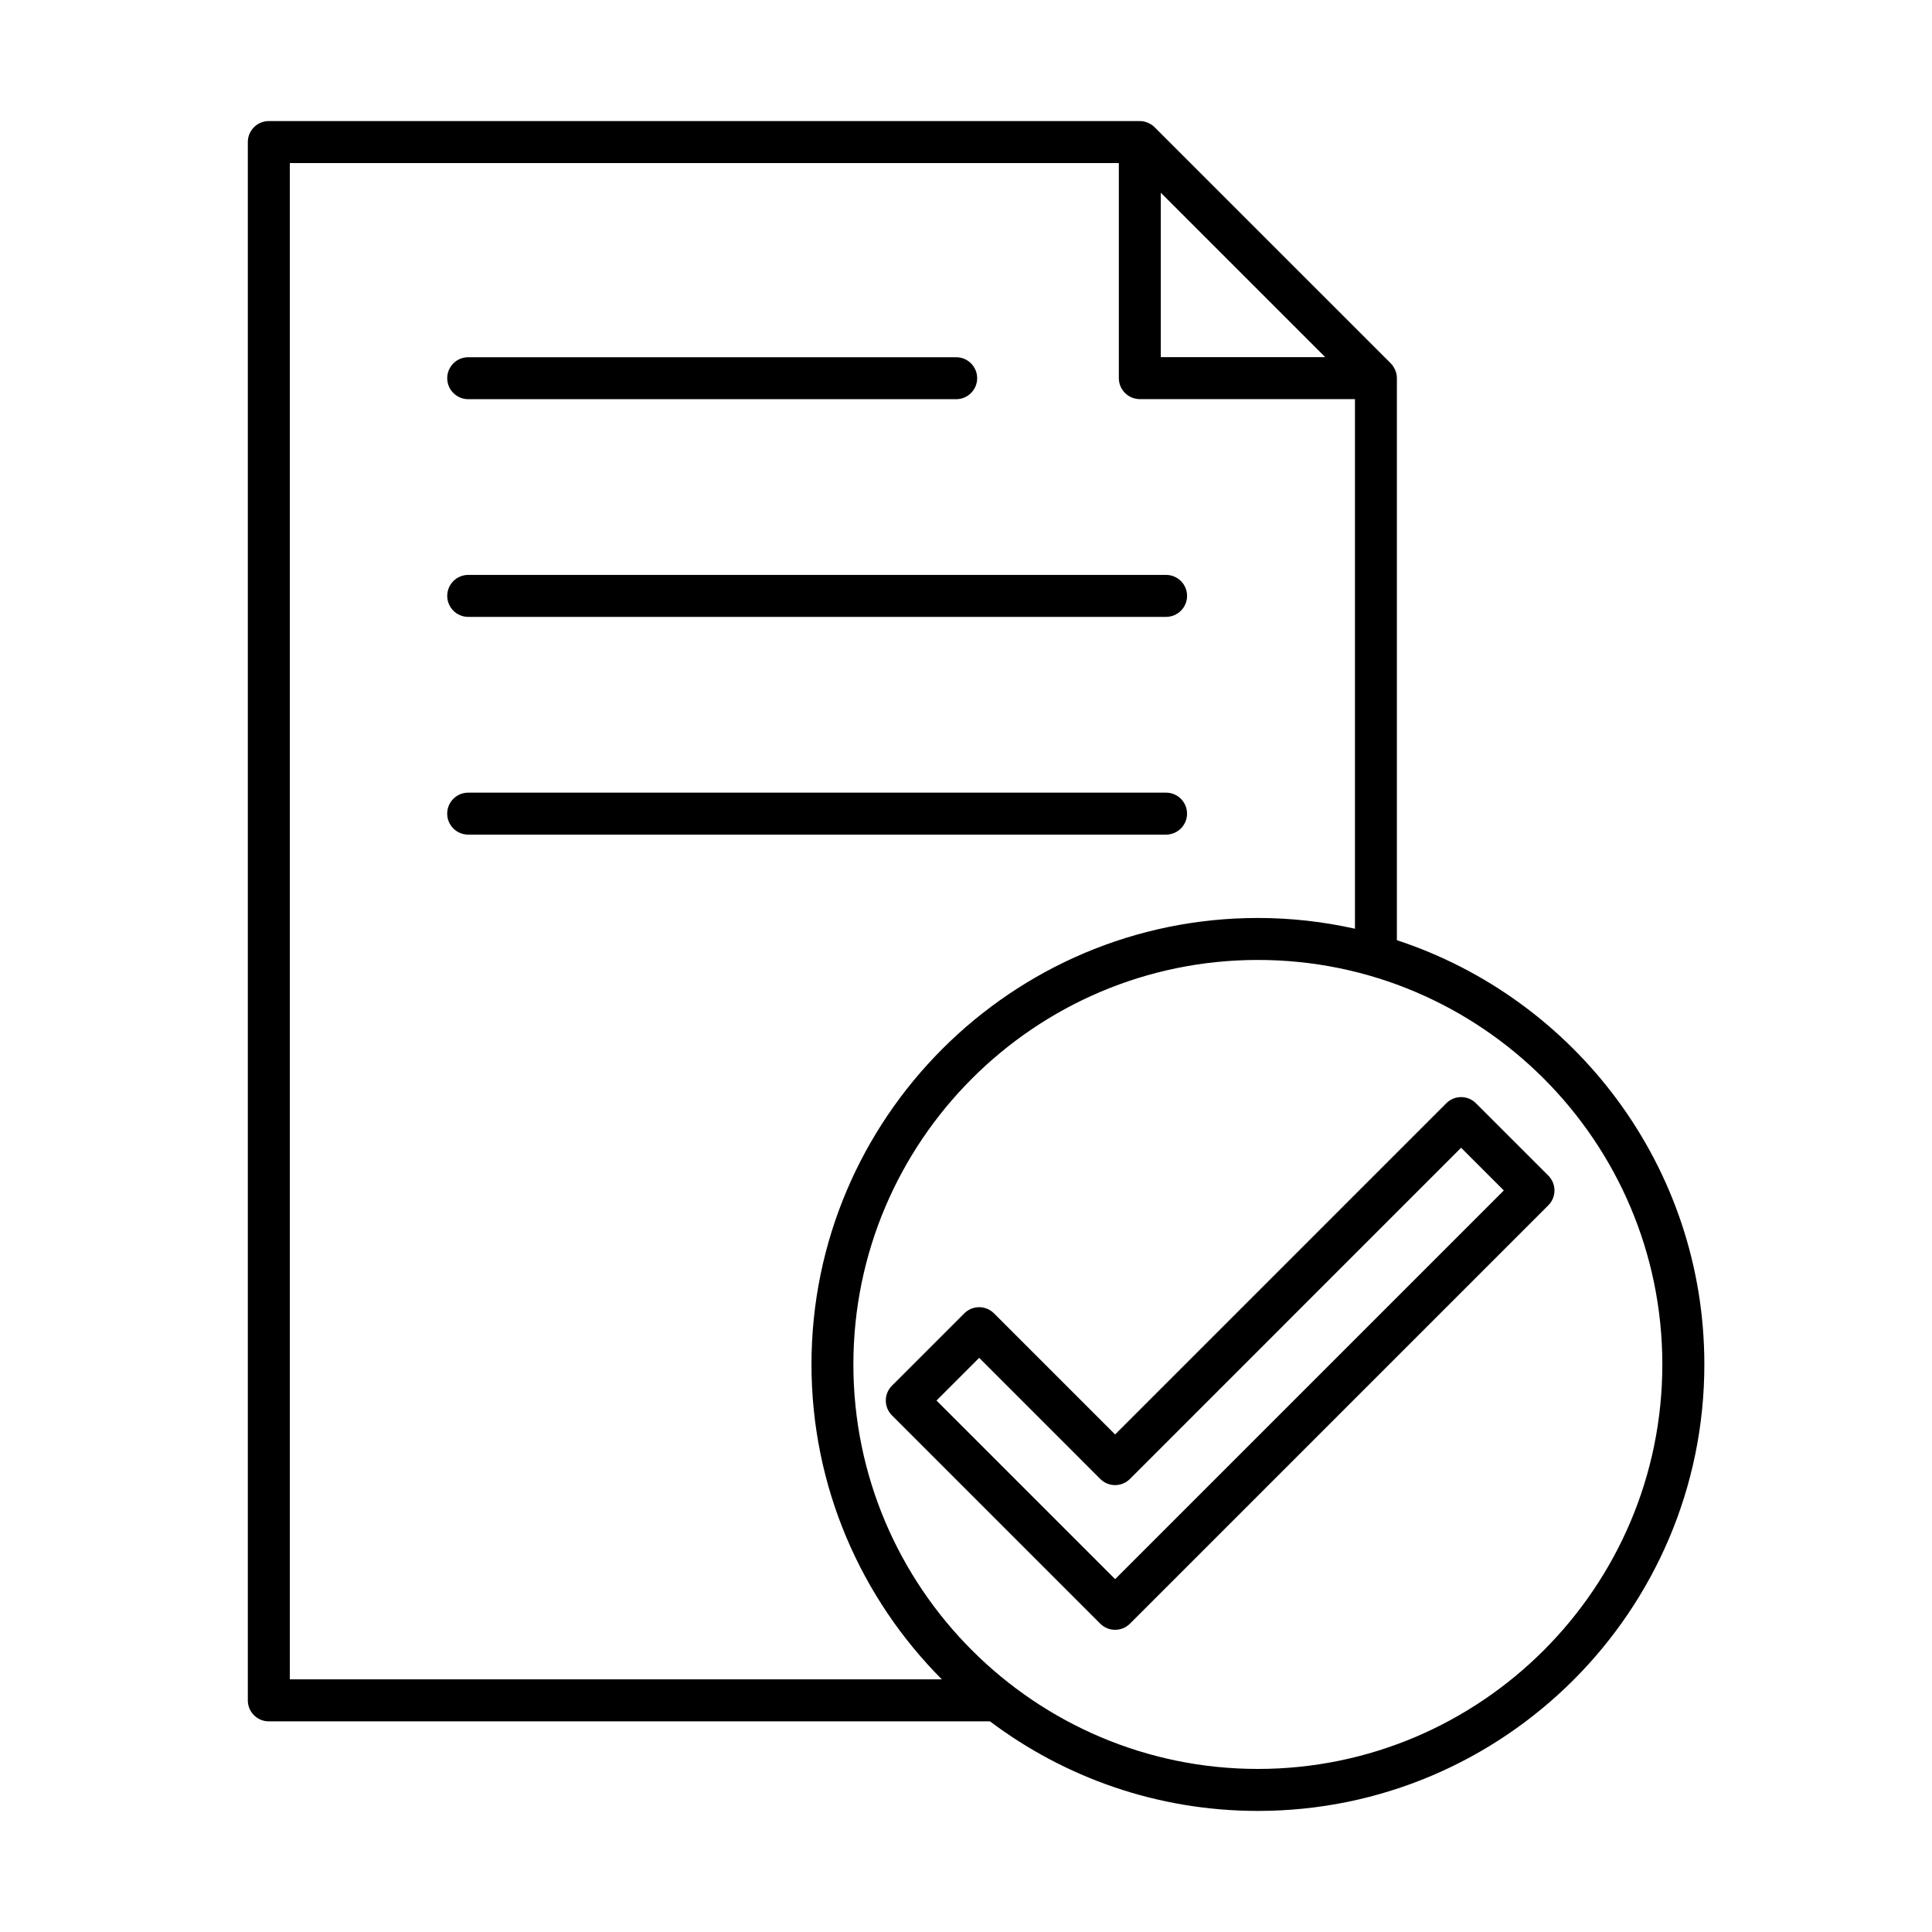
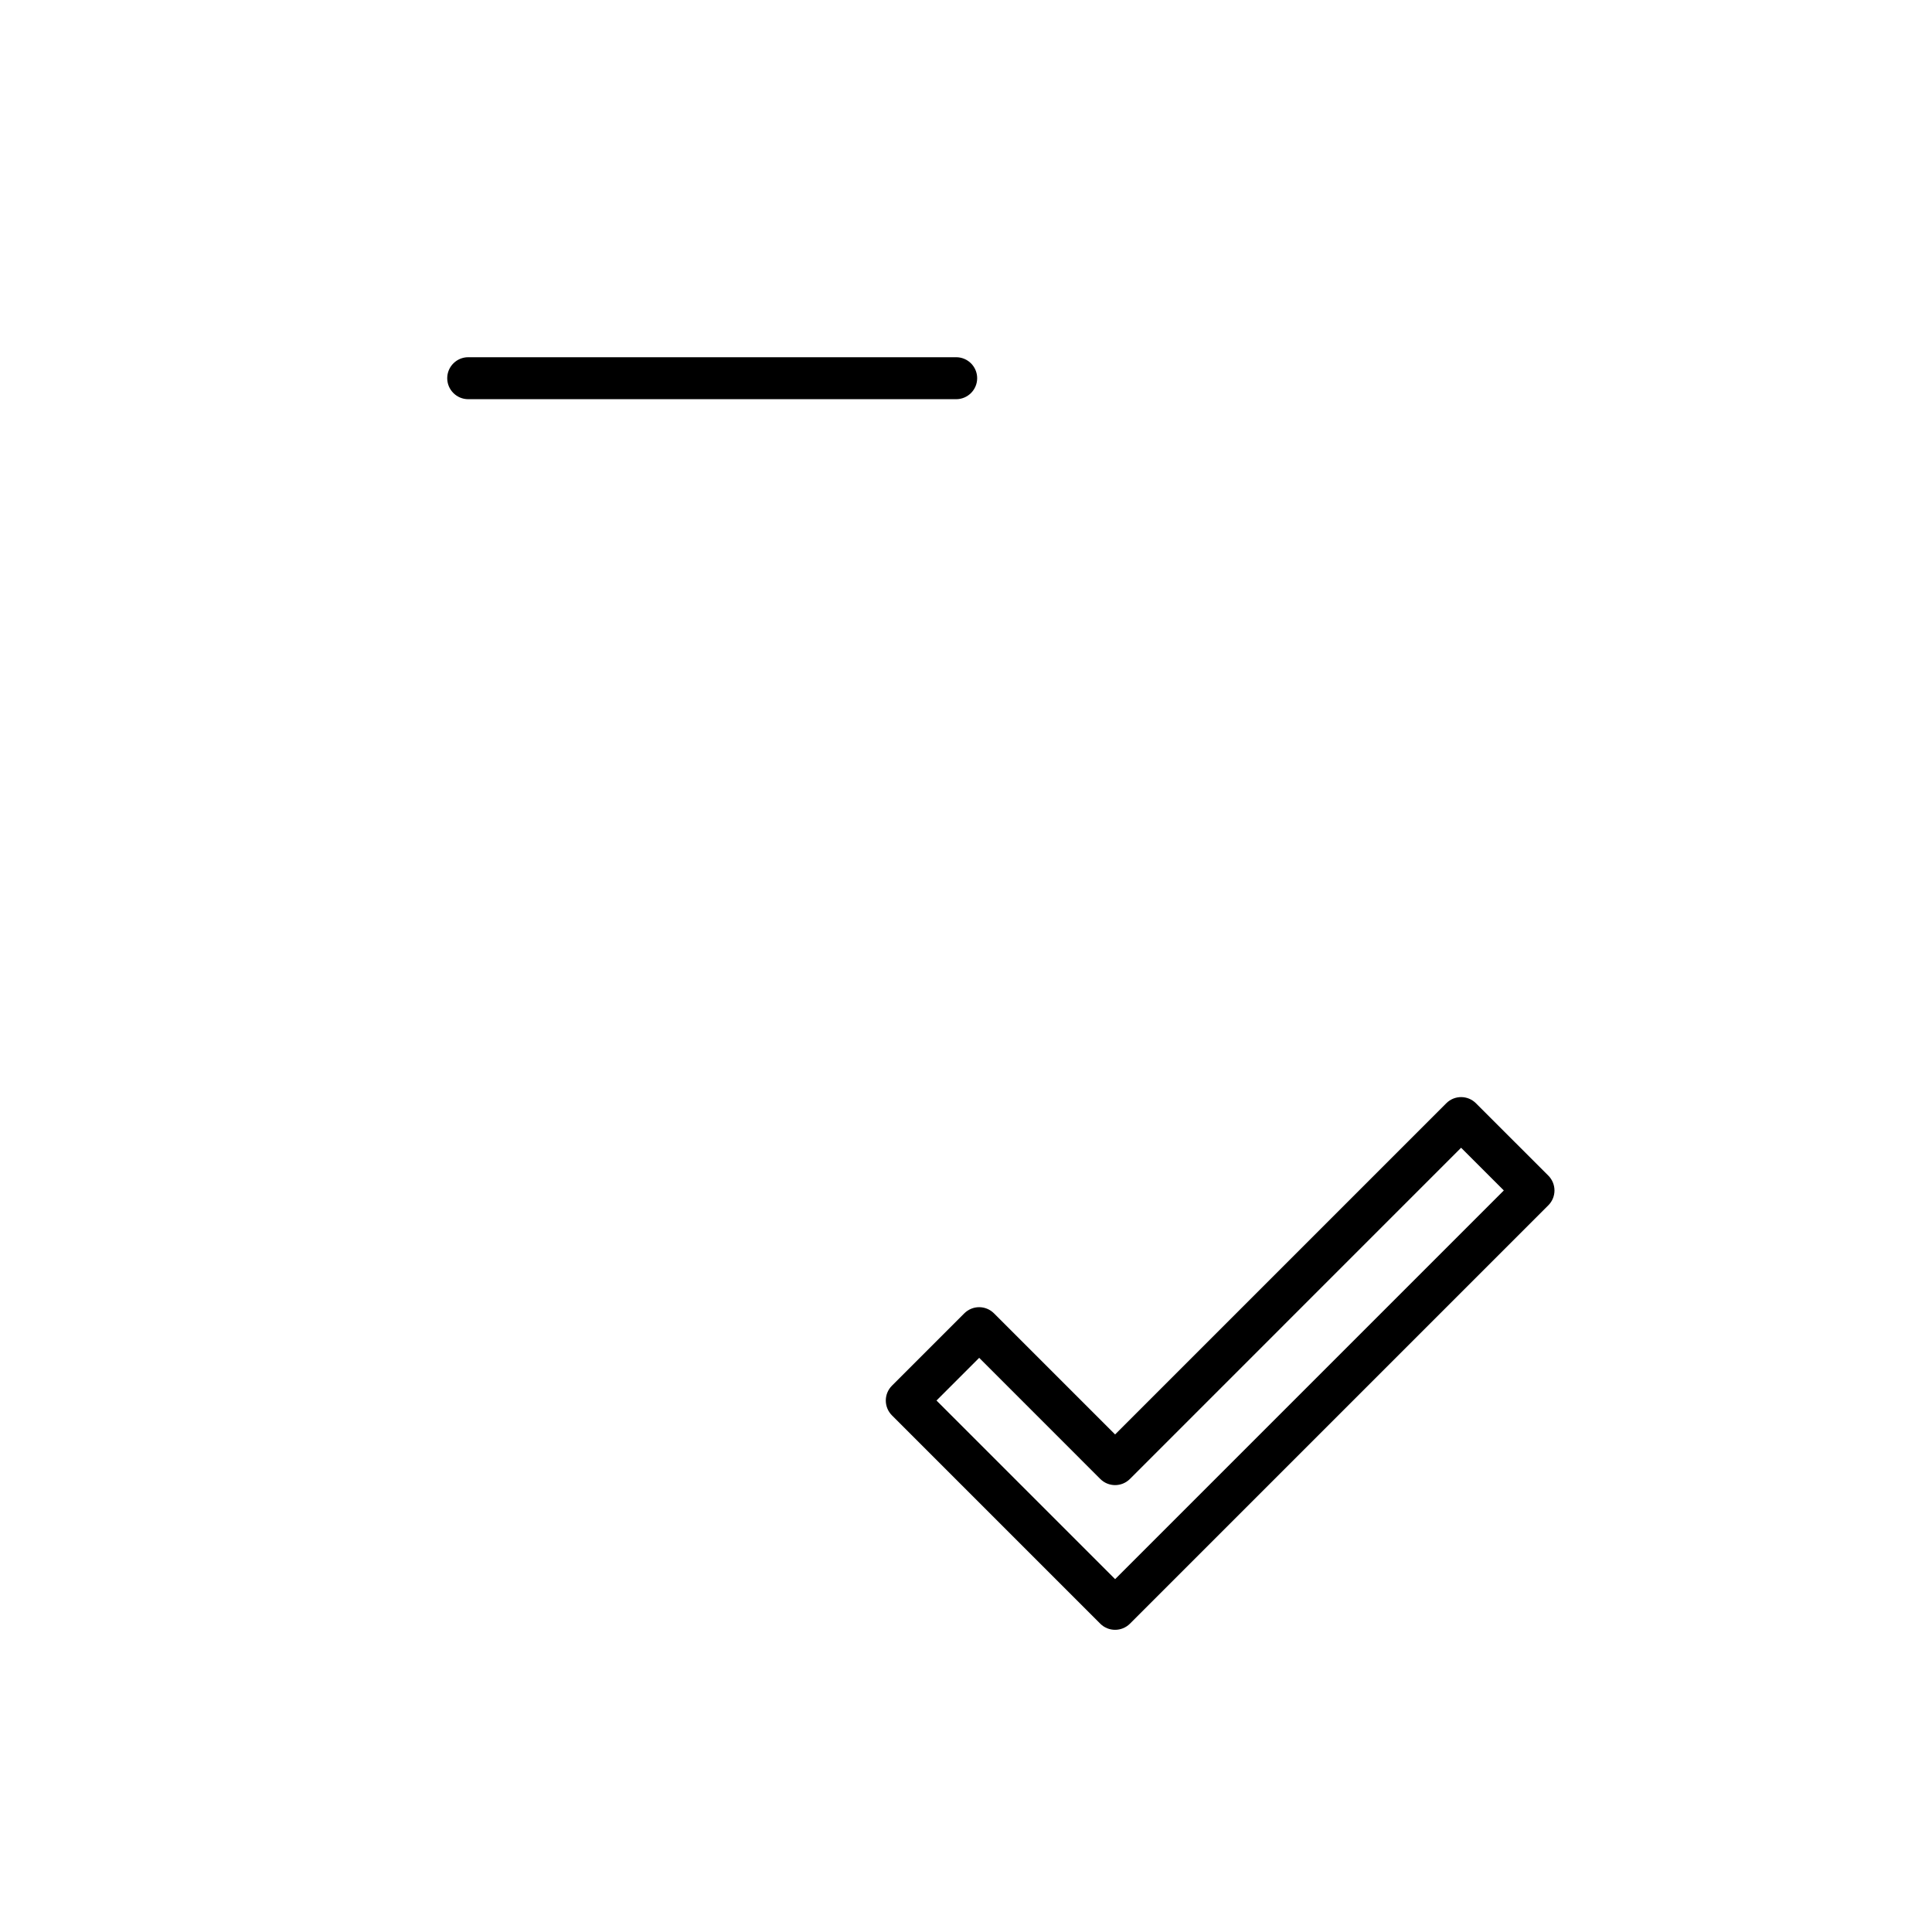
<svg xmlns="http://www.w3.org/2000/svg" fill="#000000" width="800px" height="800px" version="1.1" viewBox="144 144 512 512">
  <g>
    <path d="m554.32 455.55-19.18-19.176c-2.168-2.176-5.691-2.176-7.859 0l-87.766 87.77-32.098-32.094c-1.043-1.043-2.449-1.633-3.93-1.633-1.477 0-2.887 0.59-3.938 1.633l-19.172 19.172c-2.176 2.168-2.176 5.691 0 7.867l55.199 55.203c1.094 1.09 2.512 1.625 3.938 1.625 1.422 0 2.848-0.543 3.934-1.625l110.88-110.88c1.043-1.039 1.625-2.457 1.625-3.934-0.008-1.473-0.59-2.891-1.633-3.93zm-114.8 106.94-47.34-47.336 11.312-11.316 32.09 32.098c2.172 2.176 5.688 2.176 7.863 0l87.762-87.77 11.32 11.316z" />
-     <path d="m514.19 393.17v-148.96c0-0.039-0.008-0.07-0.008-0.105-0.008-0.332-0.039-0.668-0.102-0.988-0.008-0.047-0.027-0.086-0.035-0.133-0.062-0.273-0.156-0.543-0.254-0.805-0.039-0.098-0.086-0.199-0.129-0.289-0.102-0.207-0.207-0.414-0.332-0.613-0.051-0.086-0.098-0.16-0.16-0.246-0.176-0.266-0.383-0.512-0.613-0.75l-62.574-62.566c-0.23-0.23-0.48-0.43-0.75-0.621-0.078-0.055-0.16-0.098-0.238-0.152-0.199-0.121-0.406-0.238-0.613-0.328-0.098-0.047-0.191-0.086-0.289-0.133-0.27-0.105-0.535-0.191-0.812-0.25-0.047-0.008-0.086-0.023-0.121-0.039-0.332-0.062-0.66-0.094-0.996-0.102-0.039 0-0.078-0.008-0.109-0.008h-230.82c-3.062 0-5.559 2.492-5.559 5.562v412.97c0 3.074 2.488 5.562 5.559 5.562h191.03c0.031 0 0.055 0 0.078-0.008 19.793 14.898 44.387 23.746 71.016 23.746 65.238 0 118.31-53.074 118.31-118.32 0.012-52.387-34.211-96.898-81.473-112.43zm-62.566-198.1 43.578 43.578h-43.578zm-230.82-7.863h219.7v57.004c0 3.07 2.488 5.559 5.566 5.559h57.008v140.35c-8.289-1.848-16.883-2.848-25.707-2.848-65.25 0-118.32 53.074-118.32 118.31 0 32.539 13.215 62.047 34.539 83.457h-172.78v-401.83zm256.55 425.58c-59.105 0-107.2-48.09-107.2-107.2 0-59.102 48.09-107.19 107.2-107.19 59.102 0 107.18 48.09 107.18 107.19 0.008 59.105-48.082 107.2-107.18 107.2z" />
    <path d="m268.09 249.79h129.3c3.074 0 5.57-2.492 5.57-5.562 0-3.07-2.488-5.562-5.57-5.562h-129.3c-3.074 0-5.57 2.492-5.57 5.562 0 3.07 2.496 5.562 5.57 5.562z" />
-     <path d="m268.09 307.48h184.93c3.062 0 5.566-2.492 5.566-5.562s-2.496-5.562-5.566-5.562h-184.93c-3.074 0-5.57 2.492-5.57 5.562s2.496 5.562 5.57 5.562z" />
-     <path d="m458.58 359.62c0-3.07-2.5-5.559-5.57-5.559h-184.93c-3.07 0-5.57 2.488-5.57 5.559 0 3.07 2.492 5.562 5.57 5.562h184.93c3.07 0 5.57-2.492 5.57-5.562z" />
  </g>
</svg>